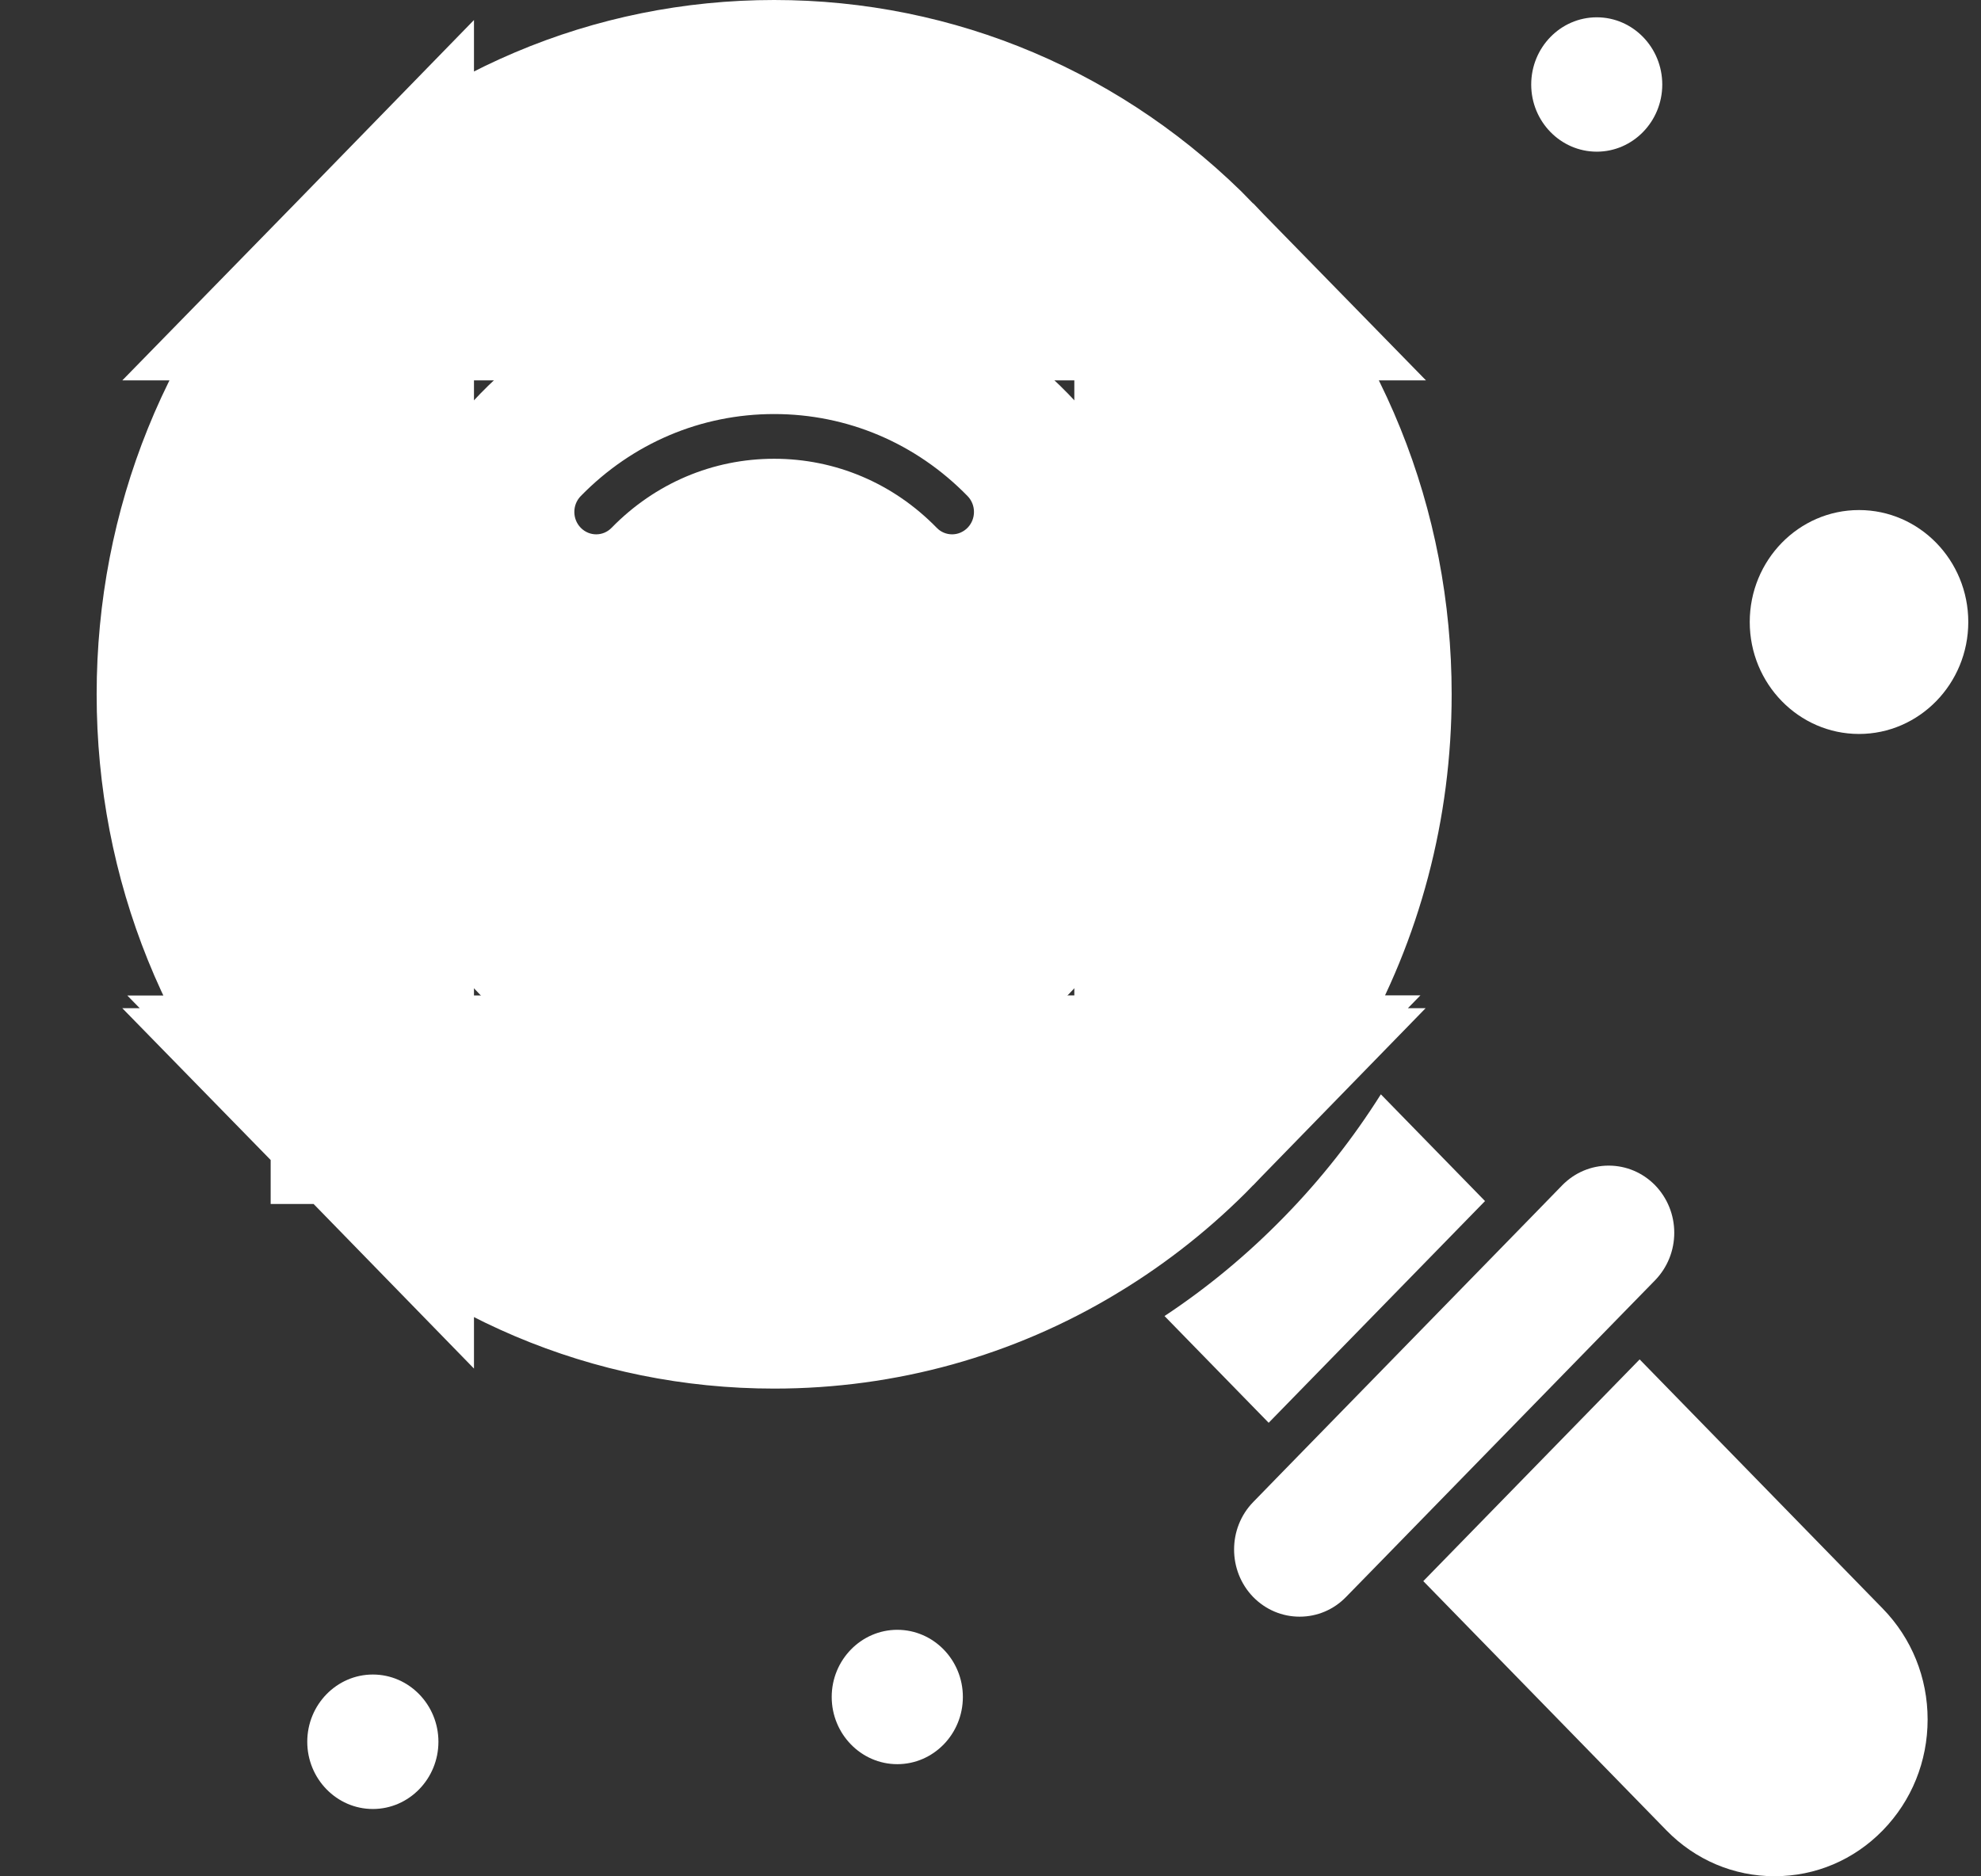
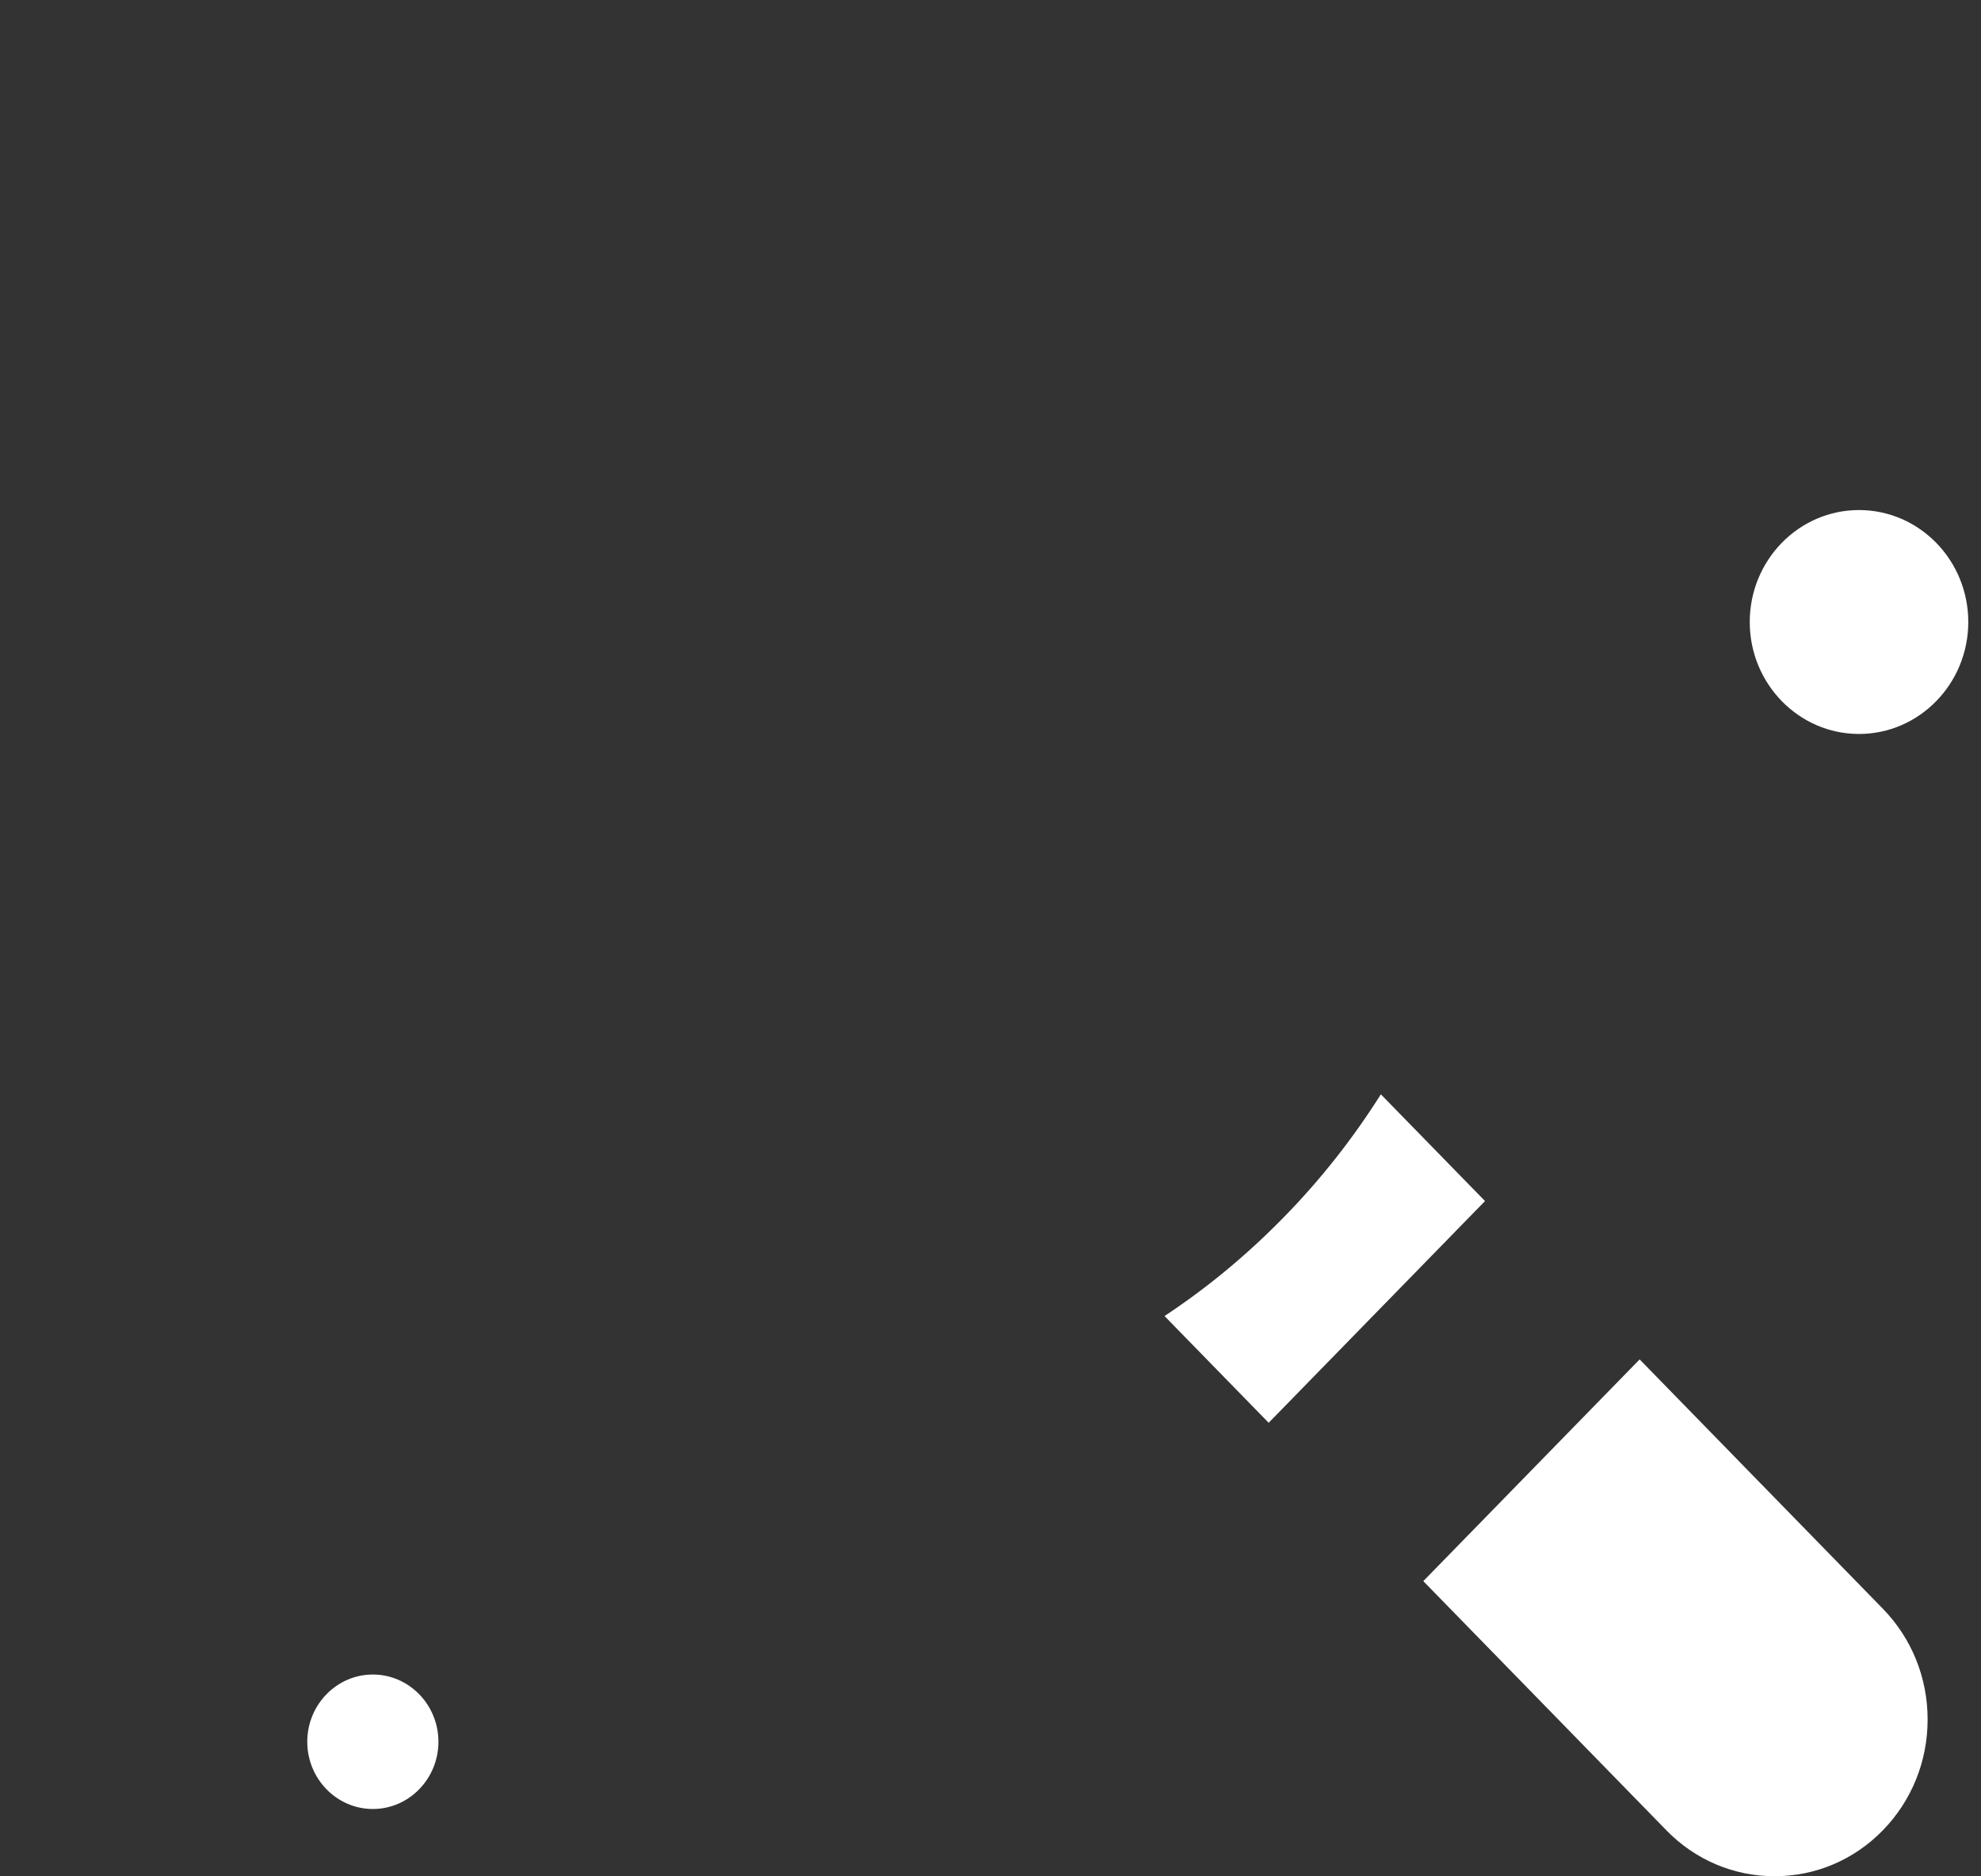
<svg xmlns="http://www.w3.org/2000/svg" width="19" height="18" viewBox="0 0 19 18" fill="none">
  <rect x="0" y="0" width="19" height="18" fill="#333333" stroke="none" />
-   <path d="M11.304 2.649L11.304 2.649C10.262 1.581 8.887 1 7.425 1C5.963 1 4.588 1.581 3.546 2.649L11.304 2.649ZM11.304 2.649C12.347 3.718 12.923 5.139 12.923 6.661C12.923 7.688 12.66 8.668 12.171 9.524C12.165 9.533 12.161 9.541 12.157 9.547L12.154 9.553C11.921 9.956 11.636 10.332 11.304 10.672L11.304 10.672M11.304 2.649L11.304 10.672M11.304 10.672C10.973 11.012 10.607 11.302 10.217 11.539C10.211 11.543 10.201 11.549 10.189 11.556C9.361 12.055 8.415 12.321 7.425 12.321C5.963 12.321 4.588 11.74 3.546 10.672L11.304 10.672ZM3.596 10.55L3.596 10.549C2.581 9.508 2.023 8.123 2.023 6.661C2.023 5.198 2.581 3.813 3.596 2.772L3.596 2.772C4.614 1.729 5.976 1.149 7.425 1.149C8.874 1.149 10.236 1.729 11.253 2.772L11.254 2.772C13.349 4.919 13.349 8.402 11.254 10.549L3.596 10.55ZM3.596 10.55C4.614 11.592 5.976 12.173 7.425 12.173C8.874 12.173 10.237 11.592 11.253 10.549L3.596 10.55ZM1.927 6.661C1.927 5.139 2.503 3.718 3.546 2.649L3.546 10.672C2.503 9.603 1.927 8.182 1.927 6.661Z" stroke="white" stroke-width="2" />
  <path d="M14.243 11.522L13.244 10.498C12.979 10.918 12.67 11.312 12.316 11.674C11.963 12.036 11.579 12.354 11.169 12.625L12.168 13.649L14.243 11.522Z" fill="white" />
-   <path d="M15.577 12.586L15.874 12.282C15.992 12.16 16.058 11.998 16.058 11.826C16.058 11.654 15.992 11.492 15.874 11.37C15.755 11.249 15.597 11.182 15.429 11.182C15.261 11.182 15.103 11.249 14.984 11.37L14.688 11.674L12.316 14.105L12.02 14.409C11.775 14.66 11.775 15.069 12.02 15.321C12.139 15.442 12.297 15.509 12.465 15.509C12.633 15.509 12.791 15.442 12.909 15.321L13.206 15.017C13.206 15.017 13.206 15.017 13.206 15.017L15.577 12.586Z" fill="white" />
-   <path d="M7.425 2.578C6.361 2.578 5.361 3.003 4.609 3.774C3.857 4.545 3.442 5.57 3.442 6.66C3.442 7.751 3.857 8.776 4.609 9.547C5.361 10.318 6.361 10.743 7.425 10.743C8.489 10.743 9.489 10.318 10.241 9.547C11.794 7.955 11.794 5.366 10.241 3.774C9.489 3.003 8.489 2.578 7.425 2.578ZM9.28 5.063C9.239 5.105 9.185 5.126 9.132 5.126C9.078 5.126 9.024 5.105 8.984 5.063C8.567 4.636 8.014 4.401 7.425 4.401C6.836 4.401 6.283 4.636 5.866 5.063C5.785 5.147 5.652 5.147 5.57 5.063C5.488 4.979 5.488 4.843 5.57 4.759C6.066 4.251 6.724 3.972 7.425 3.972C8.126 3.972 8.785 4.251 9.28 4.759C9.362 4.843 9.362 4.979 9.28 5.063Z" fill="white" />
-   <path d="M15.315 1.455C15.661 1.455 15.943 1.166 15.943 0.811C15.943 0.455 15.661 0.166 15.315 0.166C14.968 0.166 14.686 0.455 14.686 0.811C14.686 1.166 14.968 1.455 15.315 1.455Z" fill="white" />
  <path d="M3.576 16.064C3.229 16.064 2.947 16.354 2.947 16.709C2.947 17.064 3.229 17.354 3.576 17.354C3.923 17.354 4.205 17.064 4.205 16.709C4.205 16.354 3.923 16.064 3.576 16.064Z" fill="white" />
-   <path d="M8.606 15.635C8.26 15.635 7.977 15.924 7.977 16.279C7.977 16.635 8.26 16.924 8.606 16.924C8.953 16.924 9.235 16.635 9.235 16.279C9.235 15.924 8.953 15.635 8.606 15.635Z" fill="white" />
  <path d="M15.726 13.041L13.651 15.168L15.983 17.559C16.26 17.843 16.629 17.999 17.02 17.999C17.413 17.999 17.781 17.843 18.058 17.559C18.335 17.275 18.488 16.897 18.488 16.495C18.488 16.094 18.335 15.716 18.058 15.432L15.726 13.041Z" fill="white" />
  <path d="M17.83 4.893C17.252 4.893 16.782 5.374 16.782 5.967C16.782 6.559 17.252 7.041 17.83 7.041C18.408 7.041 18.878 6.559 18.878 5.967C18.878 5.374 18.408 4.893 17.83 4.893Z" fill="white" />
</svg>